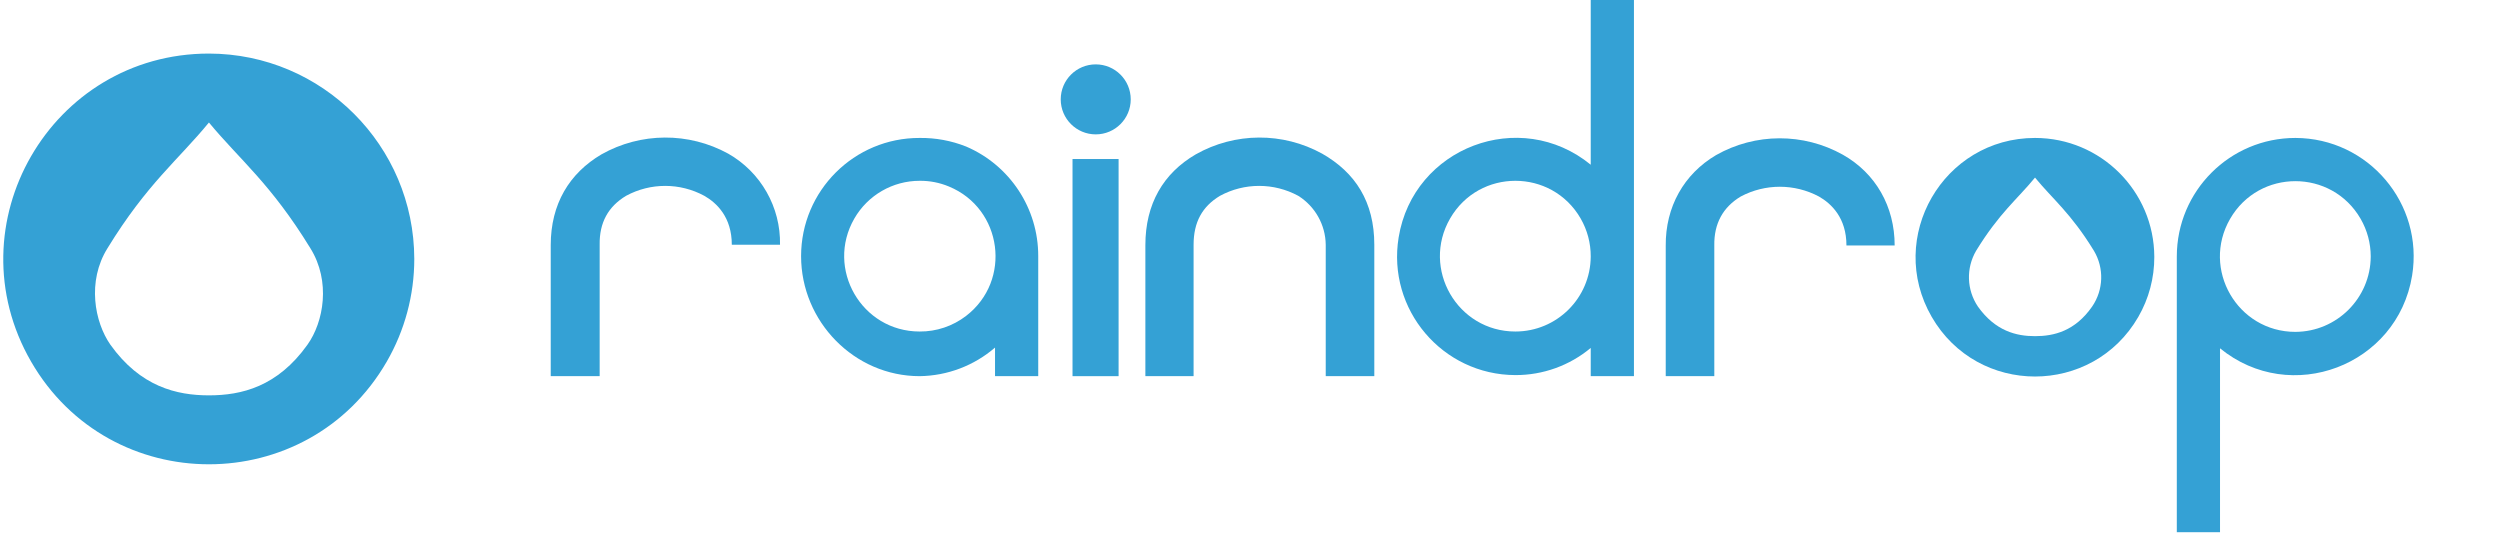
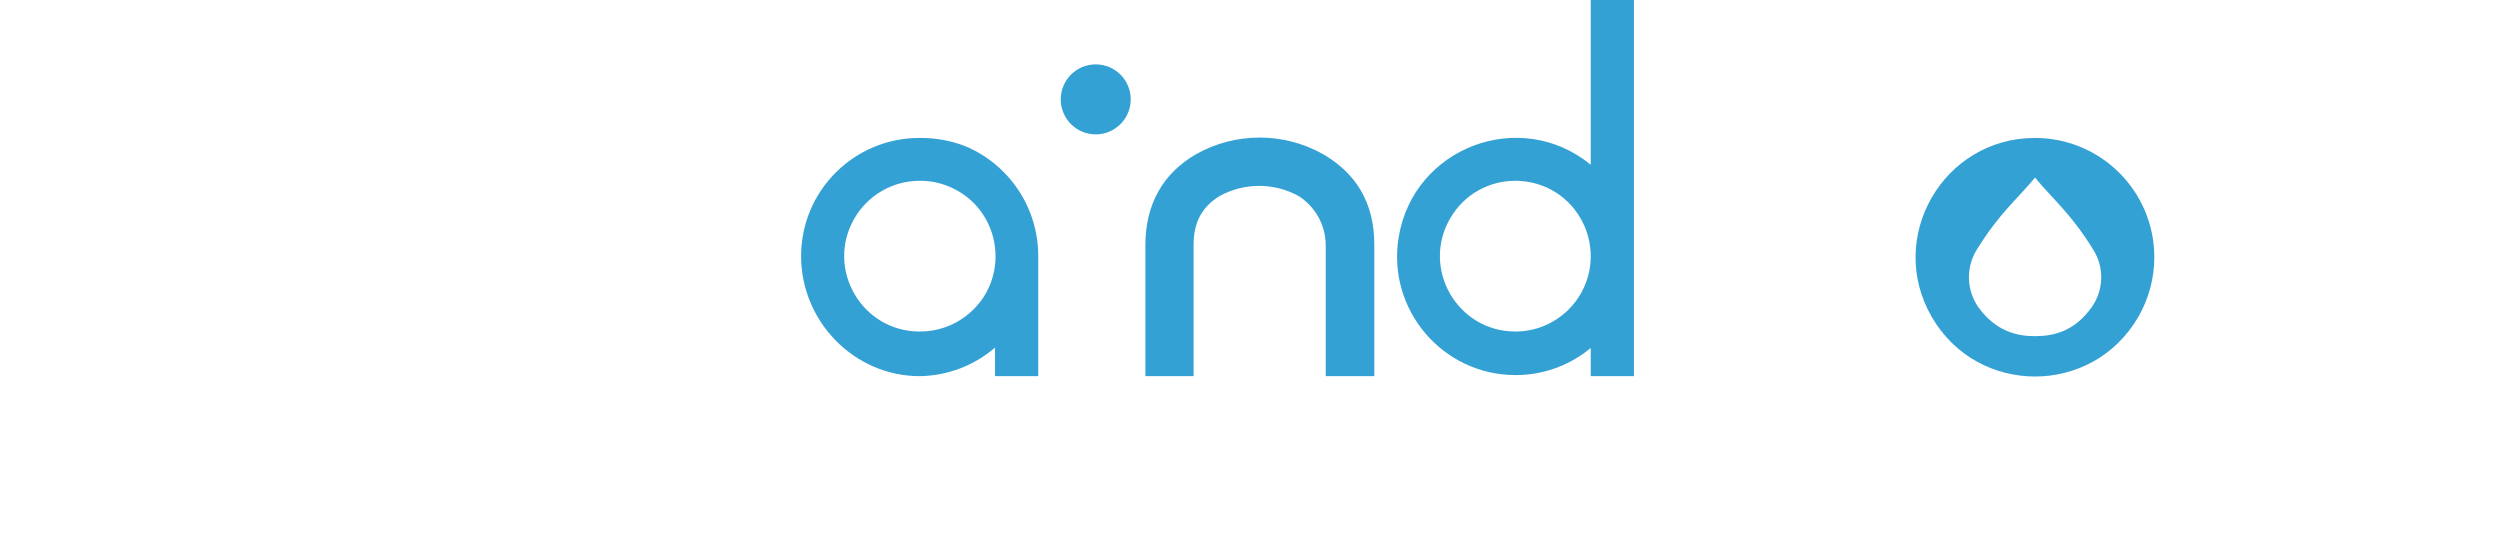
<svg xmlns="http://www.w3.org/2000/svg" id="svg1967" version="1.1" viewBox="0 0 700 150" height="150" width="700">
  <title id="title1809">raindrop_icon</title>
-   <path id="path1811" fill="#34a1d5" d="M 58.5 15 C 14.236 15 -13.428 62.917 8.704 101.25 C 30.835 139.583 86.165 139.583 108.296 101.25 C 113.343 92.509 116 82.593 116 72.5 C 115.945 40.766 90.234 15.055 58.5 15 Z M 86.1 96.5 C 77.7 108.3 67.6 110.7 58.5 110.7 L 58.5 110.7 C 49.5 110.7 39.3 108.3 30.9 96.5 C 26.5 90.2 24.3 78.8 30.1 69.5 C 41.2 51.4 49.9 44.8 58.5 34.3 C 67.2 44.8 75.8 51.4 86.9 69.5 C 92.7 78.8 90.6 90.2 86.1 96.5 Z" />
-   <path d="M 167.905 105.325 L 154.205 105.325 L 154.205 68.625 C 154.205 57.125 159.405 48.525 168.405 43.225 C 179.407 37.02 192.834 36.945 203.905 43.025 C 213.045 48.226 218.609 58.01 218.405 68.525 L 204.905 68.525 C 204.905 60.825 200.705 56.825 197.205 54.825 C 190.373 51.126 182.136 51.126 175.305 54.825 C 170.305 57.825 167.805 62.325 167.905 68.525 L 167.905 68.525 Z" fill="#34a1d5" id="path130" />
  <path d="M 270.505 41.025 C 266.37 39.385 261.953 38.569 257.505 38.625 C 239.185 38.57 224.305 53.405 224.305 71.725 C 224.305 90.025 239.205 105.325 257.505 105.325 C 265.26 105.221 272.73 102.388 278.605 97.325 L 278.605 105.325 L 290.705 105.325 L 290.705 71.725 C 290.739 58.366 282.787 46.28 270.505 41.025 Z M 257.505 92.825 C 241.262 92.832 231.103 75.253 239.218 61.183 C 242.988 54.647 249.96 50.622 257.505 50.625 C 260.319 50.595 263.109 51.14 265.705 52.225 C 280.716 58.428 283.383 78.556 270.505 88.455 C 266.779 91.318 262.204 92.856 257.505 92.825 Z" fill="#34a1d5" id="path132" />
  <path d="M 334.205 105.325 L 320.705 105.325 L 320.705 68.625 C 320.705 57.125 325.705 48.525 334.805 43.225 C 345.77 37.019 359.17 36.943 370.205 43.025 C 379.505 48.325 384.805 56.525 384.805 68.525 L 384.805 105.325 L 371.205 105.325 L 371.205 68.525 C 371.136 62.946 368.235 57.784 363.505 54.825 C 356.673 51.126 348.436 51.126 341.605 54.825 C 336.605 57.825 334.205 62.225 334.205 68.525 L 334.205 68.525 Z" fill="#34a1d5" id="path134" />
  <path d="M 445.405 -0.475 L 445.405 46.125 C 425.621 29.945 395.741 41.25 391.621 66.473 C 388.327 86.645 403.866 104.974 424.305 105.025 C 432.013 105.049 439.483 102.359 445.405 97.425 L 445.405 105.325 L 457.505 105.325 L 457.505 -0.475 Z M 424.305 92.825 C 408.062 92.825 397.911 75.242 406.032 61.175 C 414.153 47.108 434.457 47.108 442.578 61.175 C 444.447 64.412 445.423 68.087 445.405 71.825 C 445.35 83.439 435.919 92.825 424.305 92.825 Z" fill="#34a1d5" id="path136" />
-   <path d="M 480.005 105.325 L 466.405 105.325 L 466.405 68.825 C 466.305 57.925 471.505 48.725 480.505 43.425 C 491.508 37.193 504.966 37.155 516.005 43.325 C 525.205 48.525 530.505 57.825 530.505 68.725 L 517.005 68.725 C 517.005 61.025 512.805 57.025 509.305 55.025 C 502.46 51.38 494.25 51.38 487.405 55.025 C 482.405 58.025 479.905 62.625 480.005 68.725 L 480.005 68.725 Z" fill="#34a1d5" id="path138" />
-   <path style="fill:#34a1d5;fill-opacity:1" d="M 642.705 38.625 C 624.369 38.625 609.505 53.489 609.505 71.825 L 609.505 71.825 L 609.505 149.025 L 621.605 149.025 L 621.605 97.525 C 641.389 113.704 671.269 102.4 675.388 77.177 C 678.683 57.005 663.144 38.676 642.705 38.625 Z M 642.705 92.925 C 626.462 92.925 616.31 75.342 624.432 61.275 C 632.553 47.208 652.857 47.208 660.978 61.275 C 662.83 64.483 663.805 68.121 663.805 71.825 C 663.75 83.455 654.335 92.87 642.705 92.925 Z" fill="#34a1d5" id="path140" />
-   <rect x="300.305" y="44.525" width="12.9" height="60.8" fill="#34a1d5" id="rect142" />
  <circle cx="306.805" cy="27.825" r="9.8" fill="#34a1d5" id="circle144" />
  <path d="M 569.805 38.625 C 544.094 38.625 528.024 66.458 540.88 88.725 C 553.735 110.992 585.875 110.992 598.73 88.725 C 601.679 83.618 603.223 77.822 603.205 71.925 C 603.15 53.518 588.212 38.625 569.805 38.625 Z M 585.805 85.825 C 581.005 92.725 575.105 94.125 569.805 94.125 L 569.805 94.125 C 564.605 94.125 558.705 92.725 553.805 85.825 C 550.663 81.15 550.469 75.091 553.305 70.225 C 559.805 59.625 564.805 55.825 569.805 49.725 C 574.805 55.825 579.805 59.625 586.305 70.225 C 589.19 75.079 588.995 81.166 585.805 85.825 Z" fill="#34a1d5" id="path146" />
</svg>